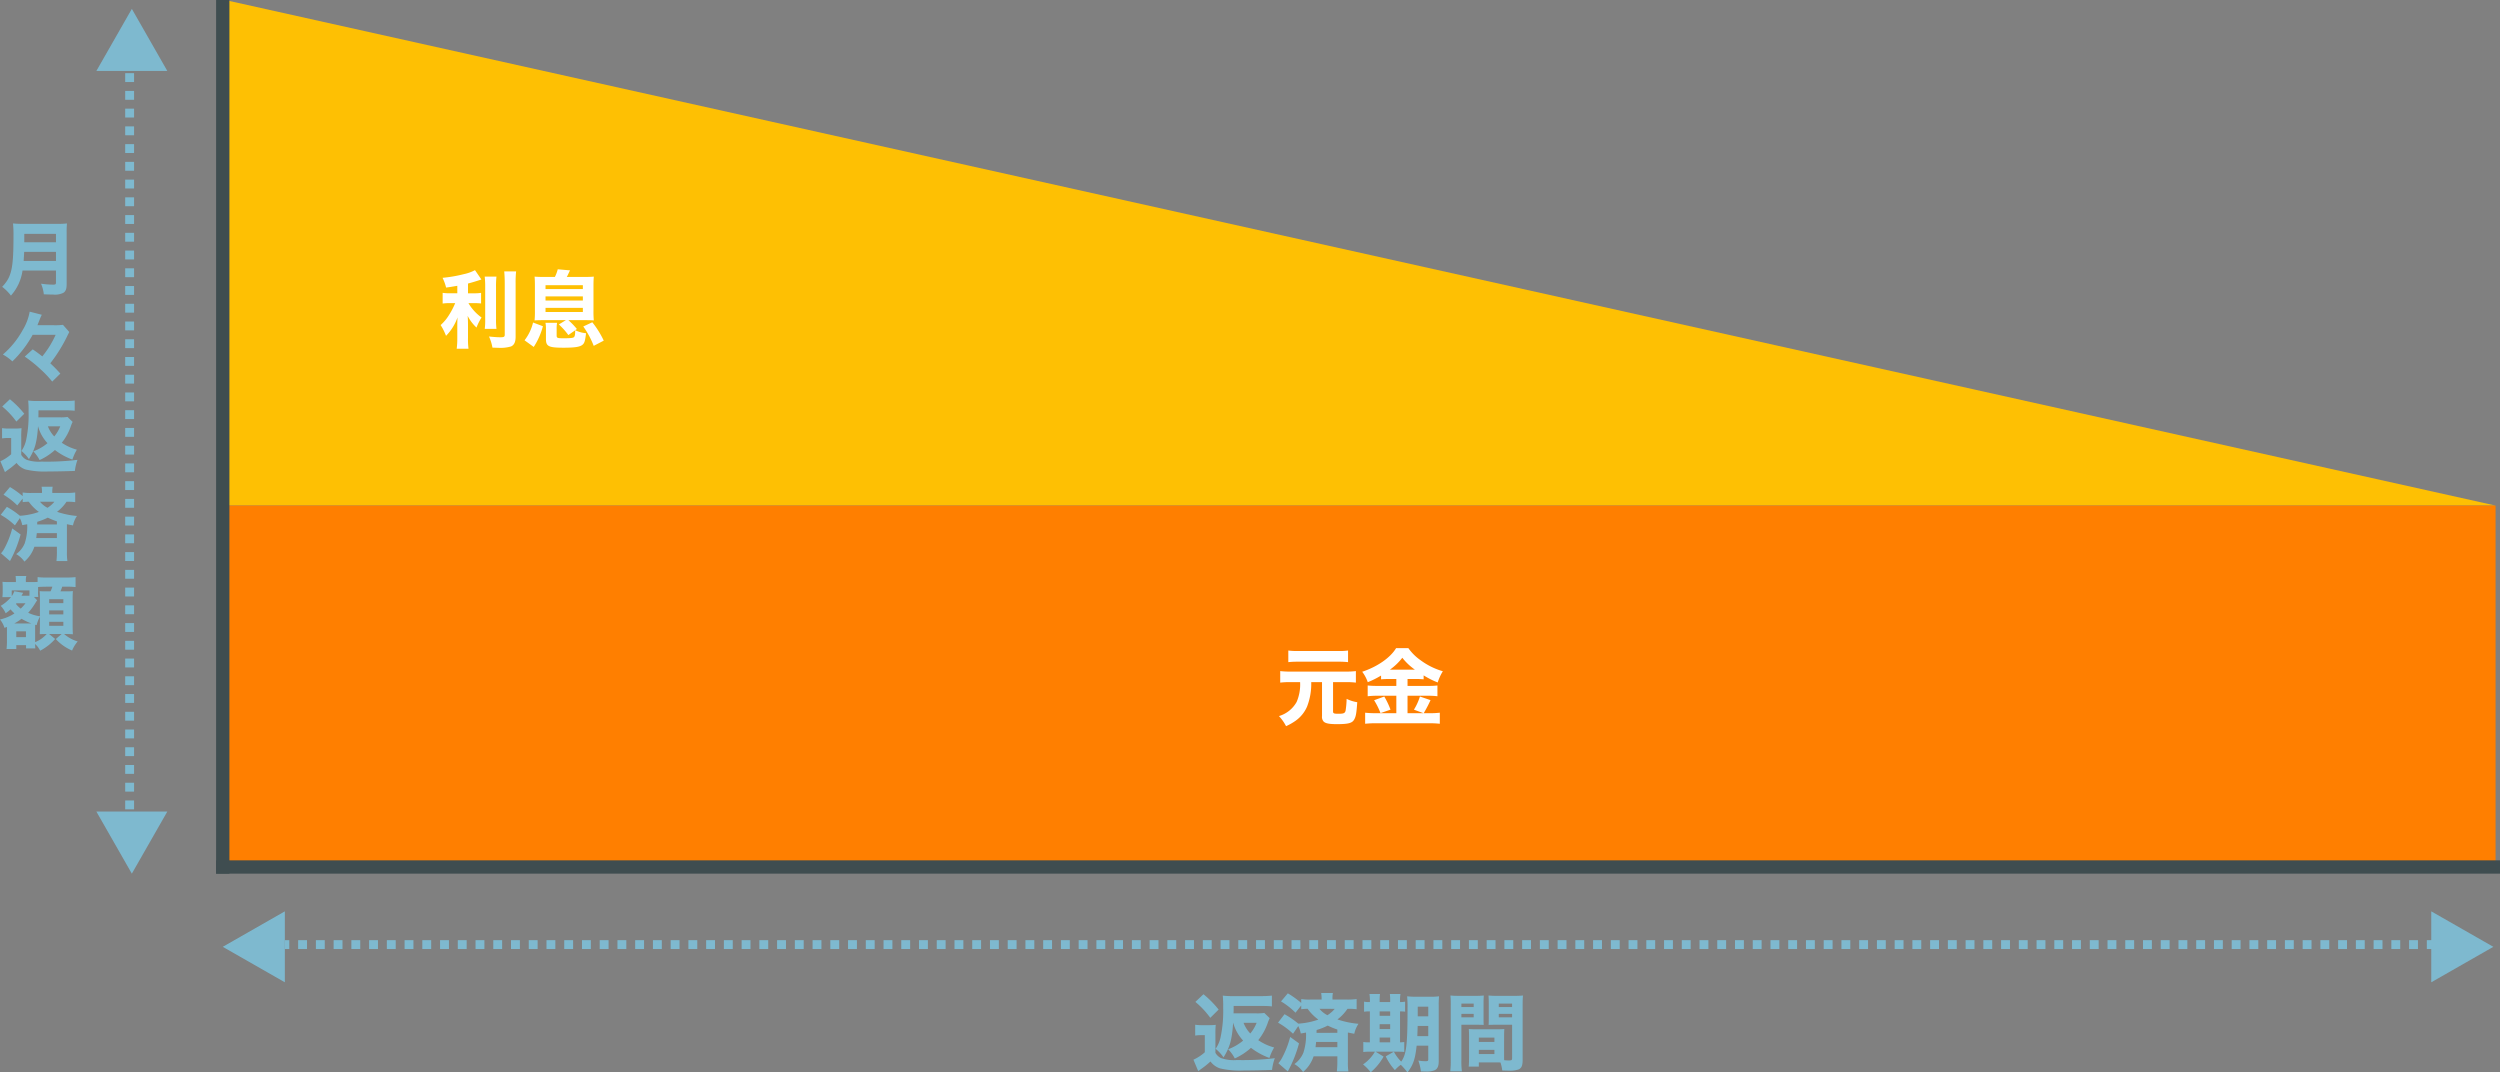
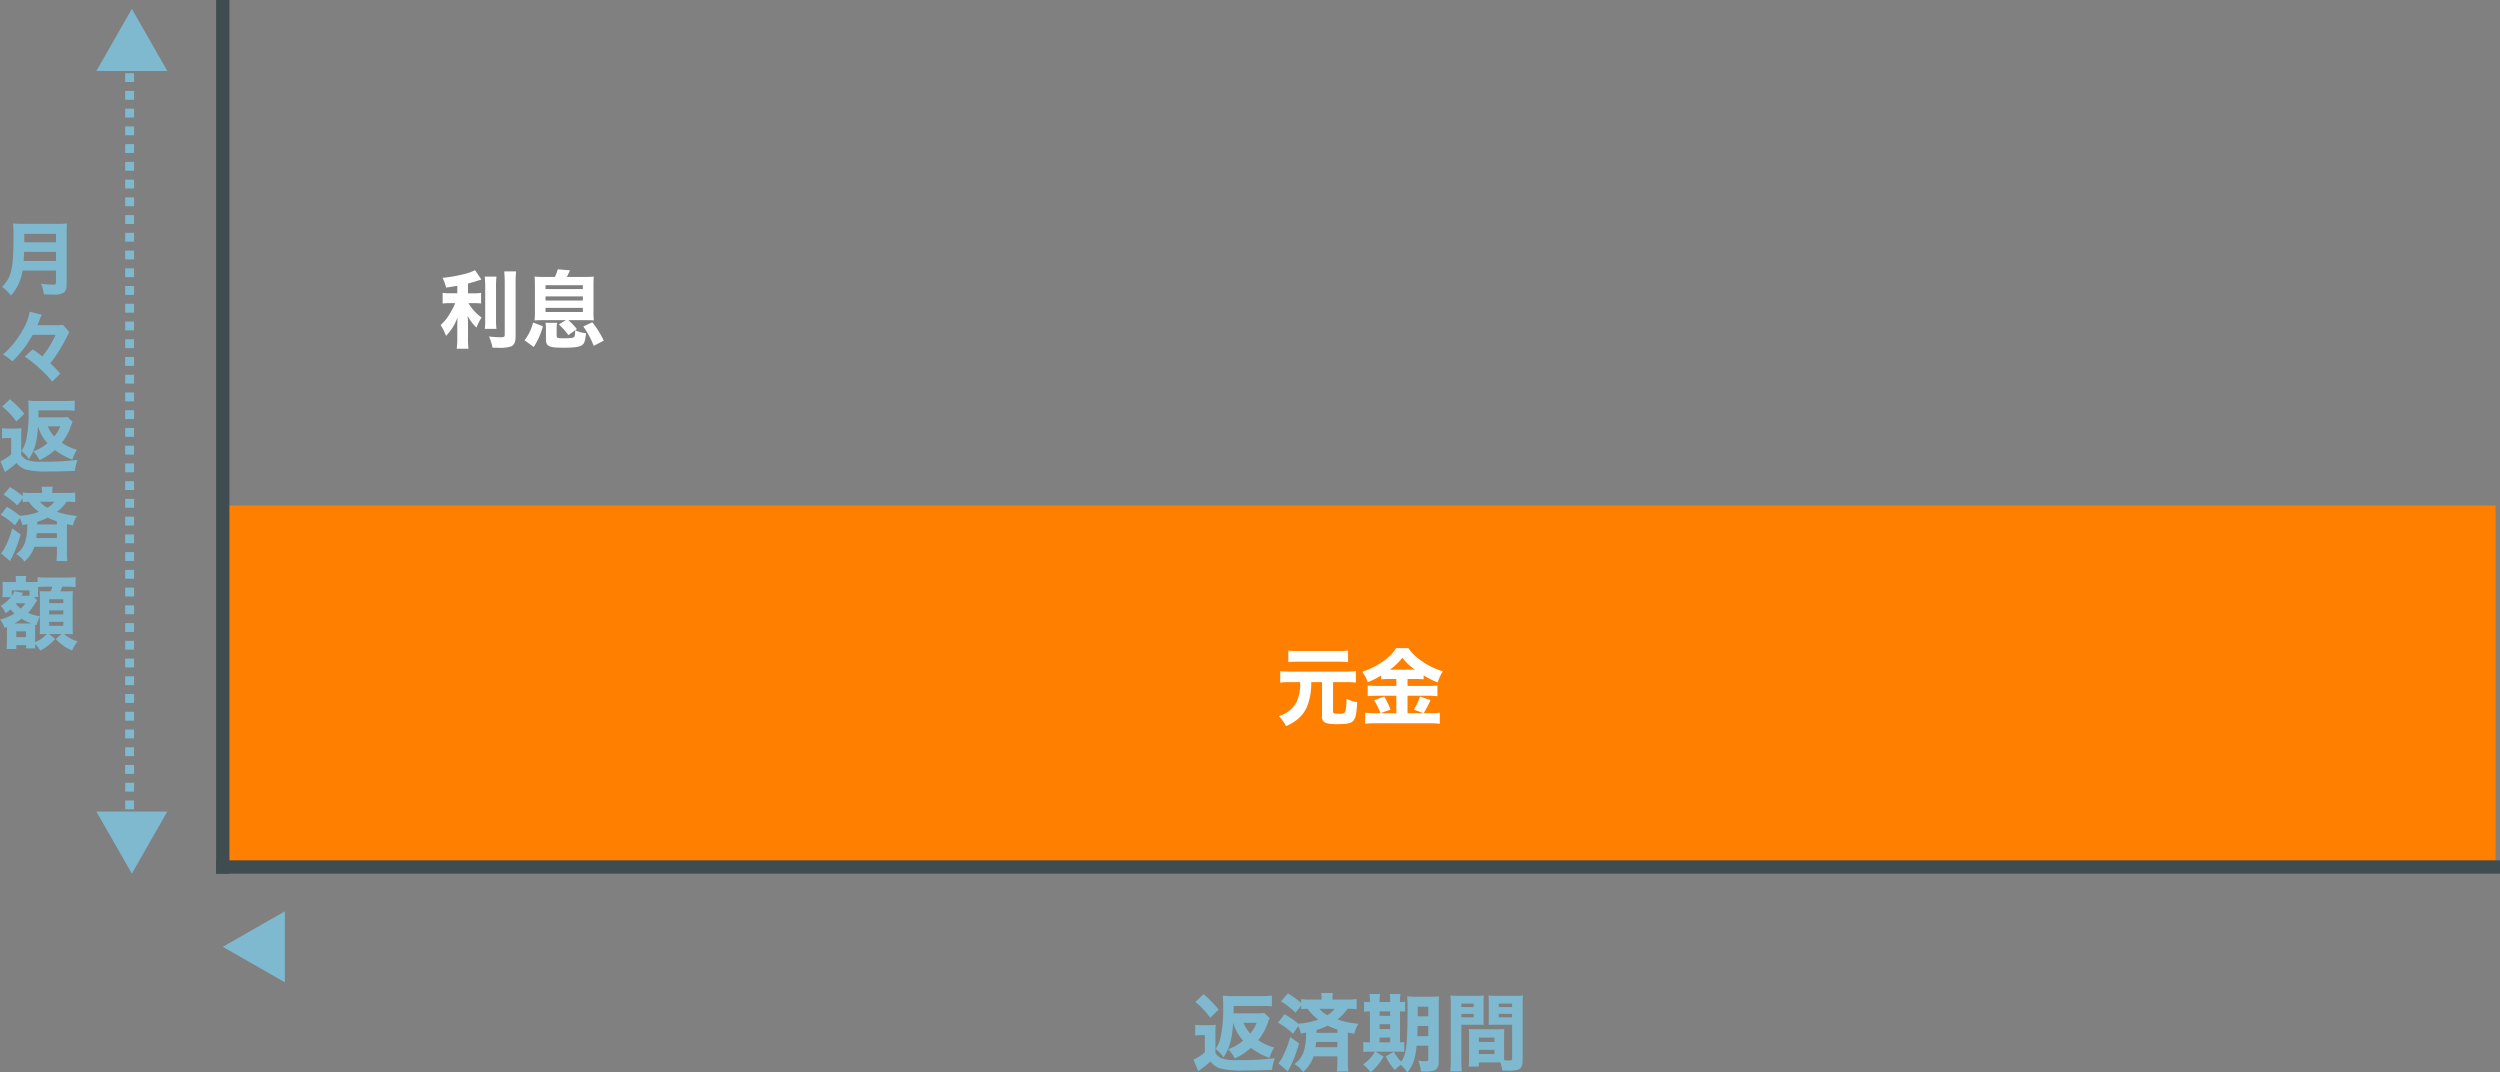
<svg xmlns="http://www.w3.org/2000/svg" width="563.73" height="241.824" viewBox="0 0 563.73 241.824">
  <rect x="0" y="0" width="563.73" height="241.824" fill="#808080" stroke="none" />
  <g transform="translate(-264.27 -2959)">
-     <path d="M0,0,511.984,114h-512Z" transform="translate(315 2959)" fill="#fec003" />
    <rect width="512" height="81" transform="translate(315 3073)" fill="#ff7f00" />
    <path d="M-28.652-9.367A9.5,9.5,0,0,0-26.41-5.358,11.537,11.537,0,0,1-29.792-3.4a8.531,8.531,0,0,1,1.5,2.071,13.957,13.957,0,0,0,3.648-2.394,15.457,15.457,0,0,0,4.161,2.28A11.359,11.359,0,0,1-19.418-3.8a11.872,11.872,0,0,1-3.591-1.653,12.806,12.806,0,0,0,2.185-4.009,8.394,8.394,0,0,1,.4-.95l-1.216-1.178a10.446,10.446,0,0,1-1.767.095h-5.168c.019-.646.019-.76.019-1.064v-.608h6.479c.874,0,1.5.038,2.147.1V-15.5a20.044,20.044,0,0,1-2.28.114h-6.441a16.319,16.319,0,0,1-2.356-.114,23.007,23.007,0,0,1,.095,2.717,28.363,28.363,0,0,1-.532,6.4A7.226,7.226,0,0,1-32.623-3.5a8.6,8.6,0,0,1,1.786,1.938c1.444-2.318,1.919-4.028,2.166-7.809Zm5.282,0A8.792,8.792,0,0,1-24.8-6.954a7.271,7.271,0,0,1-1.52-2.413Zm-13.813-4.712a19.4,19.4,0,0,1,3.363,3.591l1.881-1.862a22.389,22.389,0,0,0-3.42-3.458Zm-.038,7.6a6.894,6.894,0,0,1,1.235-.1h.931v3.857A10.16,10.16,0,0,1-37.62-1.045l1.083,2.584c.323-.247.513-.38.57-.437A19.122,19.122,0,0,0-33.782-.646,4.469,4.469,0,0,0-31.635.912a19.5,19.5,0,0,0,5.339.475c1.615,0,4.655-.057,6.4-.133a11.384,11.384,0,0,1,.627-2.641,59.5,59.5,0,0,1-8.55.418,8.831,8.831,0,0,1-3.572-.437,3.025,3.025,0,0,1-1.273-1.178V-6.8a19.492,19.492,0,0,1,.076-2.109,11.054,11.054,0,0,1-1.444.076h-1.634a8.964,8.964,0,0,1-1.558-.1ZM-18.544-9.4A17.181,17.181,0,0,1-15.162-6.9l1.178-1.729a6.441,6.441,0,0,1,.57,1.672c.57-.095.779-.133,1.178-.209a12.875,12.875,0,0,1-.589,4.541A5.967,5.967,0,0,1-14.858-.057,6.029,6.029,0,0,1-12.9,1.729,7.946,7.946,0,0,0-10.526-1.8h5.358V-.684A18.685,18.685,0,0,1-5.282,1.6h2.6A14.775,14.775,0,0,1-2.793-.665V-7.182c.418.095.684.152,1.444.285A6.251,6.251,0,0,1-.4-9.139a20.379,20.379,0,0,1-4.75-.988,9.771,9.771,0,0,0,2.261-2.394h.133a12.708,12.708,0,0,1,1.938.1v-2.3a15.036,15.036,0,0,1-2.147.114H-6.27v-.247a6.041,6.041,0,0,1,.095-1.235H-8.816a8.224,8.224,0,0,1,.1,1.254v.228h-2.527a11.793,11.793,0,0,1-2.071-.114v.874a21.755,21.755,0,0,0-3.021-2.166l-1.539,1.824a16.229,16.229,0,0,1,3.268,2.546l1.292-1.634v.855a10.393,10.393,0,0,1,1.444-.1,10.81,10.81,0,0,0,2.413,2.432,16.477,16.477,0,0,1-4.522.912,20.156,20.156,0,0,0-3.1-2.128Zm8.683,2.3c0-.247,0-.247.019-.646A14.068,14.068,0,0,0-7.334-8.74a16.318,16.318,0,0,0,2.166.893v.741Zm4.693,2.052v1.178h-4.921c.057-.456.076-.646.133-1.178Zm-.589-7.467A6.94,6.94,0,0,1-7.41-11.077,5.69,5.69,0,0,1-9.2-12.521ZM-15.808-6.175a20.856,20.856,0,0,1-1.9,4.845,5.877,5.877,0,0,1-.76,1.083L-16.34,1.6a28.324,28.324,0,0,0,2.527-6.327ZM15.333-4.218V-1.1c0,.323-.114.4-.7.4a10.794,10.794,0,0,1-1.539-.152A11.5,11.5,0,0,1,13.68,1.6c.494.019.8.019.988.019a4.824,4.824,0,0,0,2.185-.323c.57-.3.836-.931.836-1.938v-12.5a19.717,19.717,0,0,1,.076-2.2,14.813,14.813,0,0,1-2.147.1H12.787a17.822,17.822,0,0,1-2.223-.1,23.089,23.089,0,0,1,.095,2.66c0,8.265-.247,10.412-1.425,12.065A9.147,9.147,0,0,1,7.581-2.85L5.738-1.8a12.759,12.759,0,0,0,2.071,3.1,7.562,7.562,0,0,1,1.33-1.2,14.225,14.225,0,0,1,1.5,1.729c1.292-1.691,1.748-3,2.071-6.042Zm0-4.446v2.3h-2.47c.038-.95.057-1.368.076-2.3Zm0-2.166H12.958V-13h2.375ZM2.166-14.041a5.25,5.25,0,0,1-1.311-.1v2.28a6.837,6.837,0,0,1,1.311-.076v6.973h-.1A8.093,8.093,0,0,1,.684-5.035v2.261A8.443,8.443,0,0,1,2.128-2.85H3.306A8.983,8.983,0,0,1,.627.019,11.415,11.415,0,0,1,2.356,1.786,12.9,12.9,0,0,0,5.263-1.748L3.458-2.85H8.4a14.515,14.515,0,0,1,1.52.057V-5.035a8.693,8.693,0,0,1-.95.076v-6.973a8.423,8.423,0,0,1,1.14.057v-2.261a6.461,6.461,0,0,1-1.14.1v-.3a8.369,8.369,0,0,1,.095-1.52H6.669a10.825,10.825,0,0,1,.076,1.52v.3H4.37v-.3a11.538,11.538,0,0,1,.076-1.52H2.071a8.627,8.627,0,0,1,.1,1.52Zm2.2,9.082V-6.042H6.745v1.083Zm0-3V-9.044H6.745v1.083Zm0-2.983v-.988H6.745v.988ZM32.433-6.308c0-.722.019-1.2.057-1.653-.589.038-.931.057-1.71.057h-4.6c-.76,0-1.14-.019-1.71-.057.038.475.057.988.057,1.653v4.845c0,.741-.019,1.425-.076,1.976h2.28v-.95h4.009c.342,0,.513,0,.874.019a8.6,8.6,0,0,1,.4,1.8c1.026.038,1.083.038,1.368.038a6.16,6.16,0,0,0,2.3-.266c.684-.3.931-.874.931-2.147V-13.395c0-.95.019-1.444.076-2.128a17.094,17.094,0,0,1-1.938.076H30.875a17.044,17.044,0,0,1-1.957-.076c.038.608.057,1.083.057,1.748v3.192c0,.931,0,1.121-.038,1.691C29.374-8.911,30-8.93,30.59-8.93h3.648v7.581c0,.4-.133.475-.8.475-.247,0-.494-.019-.988-.057-.019-.38-.019-.665-.019-1.083Zm-1.2-7.391h3v.779h-3Zm0,2.318h3v.779h-3Zm-4.5,5.358h3.515v.969H26.733Zm0,2.755h3.515v.95H26.733ZM22.8-8.93h3.382c.589,0,1.216.019,1.653.038-.038-.437-.038-.76-.038-1.691v-3.192c0-.76.019-1.2.057-1.748a15.654,15.654,0,0,1-1.938.076H22.268a17.31,17.31,0,0,1-1.938-.076,21,21,0,0,1,.076,2.147v12.5a18.237,18.237,0,0,1-.114,2.451h2.622A17.906,17.906,0,0,1,22.8-.855Zm0-4.769h2.774v.779H22.8Zm0,2.318h2.774v.779H22.8Z" transform="translate(571 3199)" fill="#7eb9cf" />
    <line y2="194" transform="translate(314.5 2960.5)" fill="none" stroke="#3f4d50" stroke-linecap="square" stroke-width="3" />
    <line x1="512" transform="translate(314.5 3154.5)" fill="none" stroke="#3f4d50" stroke-linecap="square" stroke-width="3" />
    <path d="M-13.566-8.189a9.945,9.945,0,0,1-.779,4.465,6.743,6.743,0,0,1-3.99,3.192,10.258,10.258,0,0,1,1.6,2.28A12.932,12.932,0,0,0-14.592.532a7.635,7.635,0,0,0,2.584-3.173,14.14,14.14,0,0,0,.95-5.548h2.432V-.532A1.579,1.579,0,0,0-8.265.7c.418.418,1.254.589,2.983.589,2.584,0,3.458-.228,3.914-1.045.38-.665.513-1.368.684-3.9a8.337,8.337,0,0,1-2.394-.76,19.86,19.86,0,0,1-.228,2.641c-.133.589-.437.722-1.577.722-1.083,0-1.254-.076-1.254-.551V-8.189h2.964a17.869,17.869,0,0,1,2.185.114v-2.6a17.653,17.653,0,0,1-2.185.114H-15.865a18.54,18.54,0,0,1-2.185-.114v2.6a17.869,17.869,0,0,1,2.185-.114Zm10.811-7.125a13.33,13.33,0,0,1-2.014.114h-9.424a13.972,13.972,0,0,1-2.033-.114v2.622a17.63,17.63,0,0,1,1.957-.1h9.557a17.889,17.889,0,0,1,1.957.1ZM8.132-8.892v1.558H3.857a19.524,19.524,0,0,1-2.185-.095V-5a17.537,17.537,0,0,1,2.166-.114H8.132v3.933h-4.6A21.747,21.747,0,0,1,1.1-1.292V1.2a24.272,24.272,0,0,1,2.47-.114H15.58a22.765,22.765,0,0,1,2.356.114V-1.292a18.81,18.81,0,0,1-2.3.114h-1.33a30.351,30.351,0,0,0,1.539-2.945L13.452-4.94A12.816,12.816,0,0,1,12.1-1.976l2.166.8h-3.61V-5.111h4.56A16.028,16.028,0,0,1,17.4-5V-7.429a17.942,17.942,0,0,1-2.166.095H10.659V-8.892H12.35a18.429,18.429,0,0,1,1.938.076v-.893a19.008,19.008,0,0,0,3.173,1.6A11.265,11.265,0,0,1,18.62-10.64a15.741,15.741,0,0,1-5.054-2.508,11.1,11.1,0,0,1-2.717-2.7H8.075C6.8-13.7,3.838-11.647.437-10.526A8.552,8.552,0,0,1,1.691-8.17a20.108,20.108,0,0,0,3-1.5v.855a18.823,18.823,0,0,1,1.9-.076ZM6.688-11A12.994,12.994,0,0,0,9.481-13.68,13.24,13.24,0,0,0,12.312-11ZM3.116-4.1A15.855,15.855,0,0,1,4.56-1.2l2.261-.779A19.025,19.025,0,0,0,5.415-4.94Z" transform="translate(571 3121)" fill="#fff" />
    <path d="M-14.611-10.868h-1.558a10.75,10.75,0,0,1-1.748-.1V-8.55a10.955,10.955,0,0,1,1.71-.1h1.121a16.868,16.868,0,0,1-1.406,2.7A9.98,9.98,0,0,1-18.373-3.7a12.558,12.558,0,0,1,1.216,2.432,11.16,11.16,0,0,0,2.6-4.18c-.038.551-.057,1.273-.057,1.9V-.817a17.368,17.368,0,0,1-.133,2.451h2.66A16.981,16.981,0,0,1-12.2-.817V-3.781c0-.817-.038-1.444-.076-1.995a9.407,9.407,0,0,0,1.995,2.641A11.46,11.46,0,0,1-9.139-5.4,10.578,10.578,0,0,1-12.1-8.645h1.216a13.08,13.08,0,0,1,1.634.076v-2.394a9.307,9.307,0,0,1-1.6.1H-12.2v-2.2c.988-.266,1.691-.475,3.021-.912l-1.444-2.109a9.55,9.55,0,0,1-2.565.912,30.558,30.558,0,0,1-4.75.817,10.662,10.662,0,0,1,.8,2.2c.988-.133,1.311-.19,2.527-.4Zm6.175-3.762a19.112,19.112,0,0,1,.114,2.375v7.163a14.876,14.876,0,0,1-.1,2.242h2.641a16.809,16.809,0,0,1-.1-2.3v-7.106a19.418,19.418,0,0,1,.1-2.375Zm4.408-1.178c.076.931.114,1.767.114,2.679v11.59c0,.494-.171.589-1.026.589-.627,0-1.425-.057-2.527-.171a10.081,10.081,0,0,1,.779,2.508c.627.019.893.038,1.273.038a8.525,8.525,0,0,0,2.907-.3c.7-.3,1.045-.988,1.045-2.166V-13.129a22.274,22.274,0,0,1,.114-2.679Zm13.908,11-1.6.969a15.013,15.013,0,0,1,2.147,2.394L11.97-2.527c0,.912-.076,1.349-.266,1.539s-.779.266-2.3.266c-1.444,0-1.615-.057-1.615-.627V-2.755a7.7,7.7,0,0,1,.095-1.463H5.263a6.825,6.825,0,0,1,.114,1.463V-.57c0,1.672.589,1.976,3.971,1.976,2.6,0,3.781-.19,4.332-.722.4-.361.532-.855.741-2.546a6.812,6.812,0,0,1-2.451-.684l.38-.266a16.157,16.157,0,0,0-1.919-1.995H14.1c.931,0,1.6.019,2.071.057a19.938,19.938,0,0,1-.076-2.2v-5.434c0-1.064.019-1.634.076-2.242-.627.057-1.178.076-2.337.076H10.07c.114-.19.171-.3.228-.418.418-.893.418-.893.513-1.064l-2.774-.247a8.107,8.107,0,0,1-.646,1.729H5.149c-1.14,0-1.71-.019-2.337-.076.057.608.076,1.178.076,2.242v5.434a20.388,20.388,0,0,1-.076,2.2c.513-.038,1.083-.057,2.09-.057Zm-4.6-7.885H13.7v.874H5.282Zm0,2.527H13.7v.931H5.282Zm0,2.584H13.7v.931H5.282ZM2.622,1.235A15.934,15.934,0,0,0,4.693-3.439L2.47-4.275A10.491,10.491,0,0,1,.551-.266ZM18.411-.19a20.91,20.91,0,0,0-2.584-4.142l-2.033.95A20.078,20.078,0,0,1,16.15.988Z" transform="translate(382 3036)" fill="#fff" />
    <path d="M12.888-4v2.754c0,.342-.126.432-.648.432a19.97,19.97,0,0,1-2.718-.216,8.36,8.36,0,0,1,.63,2.394c.882.036,1.512.054,2.07.054a4.268,4.268,0,0,0,2.358-.4c.522-.36.72-.9.72-1.944V-12.474a19.2,19.2,0,0,1,.072-2.142,16.447,16.447,0,0,1-2.16.09H5.418a19.4,19.4,0,0,1-2.214-.09,24.872,24.872,0,0,1,.108,2.79c0,7.4-.432,9.288-2.556,11.5a10.314,10.314,0,0,1,1.98,1.98A10.664,10.664,0,0,0,5.346-4ZM5.6-6.156c.054-.792.09-1.44.126-2.052h7.164v2.052Zm.144-4.212v-1.89h7.146v1.89ZM12.816,10.5a21.409,21.409,0,0,1-3.006,4.86c-.792-.612-1.224-.936-2.16-1.584L5.85,15.41a30.289,30.289,0,0,1,3.51,2.808,24.016,24.016,0,0,1,2.682,2.826l1.836-1.8a30.476,30.476,0,0,0-2.268-2.322,34.141,34.141,0,0,0,3.78-6.048c.18-.4.432-.864.5-1.008l-1.422-1.62a13.824,13.824,0,0,1-2.088.09H8.712c.324-.828.342-.864.4-.99A10.077,10.077,0,0,1,9.7,5.978l-2.736-.7A12,12,0,0,1,5.382,9.434,19.9,19.9,0,0,1,.918,14.942,10.363,10.363,0,0,1,3.06,16.49,24.974,24.974,0,0,0,7.632,10.5Zm-3.96,20.63a9,9,0,0,0,2.124,3.8,10.929,10.929,0,0,1-3.2,1.854A8.082,8.082,0,0,1,9.2,38.74a13.223,13.223,0,0,0,3.456-2.268,14.643,14.643,0,0,0,3.942,2.16A10.761,10.761,0,0,1,17.6,36.4a11.247,11.247,0,0,1-3.4-1.566,12.132,12.132,0,0,0,2.07-3.8,7.953,7.953,0,0,1,.378-.9L15.5,29.02a9.9,9.9,0,0,1-1.674.09h-4.9c.018-.612.018-.72.018-1.008v-.576h6.138c.828,0,1.422.036,2.034.09v-2.3a18.989,18.989,0,0,1-2.16.108h-6.1a15.46,15.46,0,0,1-2.232-.108,21.8,21.8,0,0,1,.09,2.574,26.87,26.87,0,0,1-.5,6.066,6.846,6.846,0,0,1-1.116,2.736,8.15,8.15,0,0,1,1.692,1.836c1.368-2.2,1.818-3.816,2.052-7.4Zm5,0a8.329,8.329,0,0,1-1.35,2.286,6.888,6.888,0,0,1-1.44-2.286ZM.774,26.662a18.379,18.379,0,0,1,3.186,3.4L5.742,28.3A21.211,21.211,0,0,0,2.5,25.024Zm-.036,7.2a6.531,6.531,0,0,1,1.17-.09H2.79v3.654A9.625,9.625,0,0,1,.36,39.01l1.026,2.448c.306-.234.486-.36.54-.414A18.115,18.115,0,0,0,4,39.388,4.234,4.234,0,0,0,6.03,40.864a18.477,18.477,0,0,0,5.058.45c1.53,0,4.41-.054,6.066-.126a10.785,10.785,0,0,1,.594-2.5,56.368,56.368,0,0,1-8.1.4,8.366,8.366,0,0,1-3.384-.414,2.866,2.866,0,0,1-1.206-1.116v-4a18.466,18.466,0,0,1,.072-2,10.472,10.472,0,0,1-1.368.072H2.214a8.492,8.492,0,0,1-1.476-.09ZM.432,51.09a16.277,16.277,0,0,1,3.2,2.376l1.116-1.638a6.1,6.1,0,0,1,.54,1.584c.54-.09.738-.126,1.116-.2a12.2,12.2,0,0,1-.558,4.3,5.653,5.653,0,0,1-1.926,2.43,5.711,5.711,0,0,1,1.854,1.692,7.528,7.528,0,0,0,2.25-3.348H13.1v1.062A17.7,17.7,0,0,1,13,61.512h2.466a14,14,0,0,1-.108-2.142V53.2c.4.09.648.144,1.368.27a5.922,5.922,0,0,1,.9-2.124,19.307,19.307,0,0,1-4.5-.936,9.256,9.256,0,0,0,2.142-2.268h.126a12.038,12.038,0,0,1,1.836.09V46.05a14.244,14.244,0,0,1-2.034.108H12.06v-.234a5.723,5.723,0,0,1,.09-1.17h-2.5a7.791,7.791,0,0,1,.09,1.188v.216H7.344a11.173,11.173,0,0,1-1.962-.108v.828A20.61,20.61,0,0,0,2.52,44.826L1.062,46.554a15.375,15.375,0,0,1,3.1,2.412l1.224-1.548v.81a9.845,9.845,0,0,1,1.368-.09,10.241,10.241,0,0,0,2.286,2.3,15.61,15.61,0,0,1-4.284.864A19.1,19.1,0,0,0,1.818,49.29Zm8.226,2.178c0-.234,0-.234.018-.612a13.327,13.327,0,0,0,2.376-.936,15.459,15.459,0,0,0,2.052.846v.7ZM13.1,55.212v1.116H8.442c.054-.432.072-.612.126-1.116Zm-.558-7.074a6.575,6.575,0,0,1-1.566,1.368,5.391,5.391,0,0,1-1.692-1.368ZM3.024,54.15a19.759,19.759,0,0,1-1.8,4.59A5.567,5.567,0,0,1,.5,59.766L2.52,61.512a26.833,26.833,0,0,0,2.394-5.994ZM1.836,79.64a14.855,14.855,0,0,1-.09,1.71h2.2v-.882h2.2v.738H8.226c-.018-.4-.036-.648-.036-.738v-.252a5.067,5.067,0,0,1,1.134,1.512,11.894,11.894,0,0,0,3.384-2.646L11.34,77.966h2.826L12.852,79.1a10.57,10.57,0,0,0,3.672,2.592,7.671,7.671,0,0,1,1.26-2.052,8.25,8.25,0,0,1-3.06-1.674h.432c.306,0,.972.018,1.332.036a.68.68,0,0,0,.216.018c-.036-.648-.054-1.116-.054-1.926V69.866c0-.666.018-1.008.054-1.584a12.271,12.271,0,0,1-1.818.054H13.9a8.728,8.728,0,0,0,.4-1.044h1.026a14.949,14.949,0,0,1,1.782.072.969.969,0,0,1,.2.018v-2.25a14.211,14.211,0,0,1-1.98.09H10.71a13.058,13.058,0,0,1-1.962-.09v1.08a11.094,11.094,0,0,1-1.242.036H6.1V66A3.406,3.406,0,0,1,6.21,64.88H3.78a6.511,6.511,0,0,1,.072,1.08v.288H2.25a11.814,11.814,0,0,1-1.422-.054c.036.486.054.936.054,1.242v.99c0,.342-.018.666-.054,1.062a.62.62,0,0,1-.018.162H2.754A9.044,9.044,0,0,1,.432,71.612a5.918,5.918,0,0,1,1.116,1.674,8.1,8.1,0,0,0,1.1-.882,8.4,8.4,0,0,0,.882.918A9.823,9.823,0,0,1,.27,74.69a5.439,5.439,0,0,1,1.008,1.89c.27-.108.288-.108.558-.216V79.64ZM7.02,75.59H3.492A11.632,11.632,0,0,0,5.13,74.528,13.248,13.248,0,0,0,7.362,75.59ZM3.978,71.036H6.012A9.627,9.627,0,0,1,4.95,72.242,5.5,5.5,0,0,1,3.87,71.18Zm4.68-.666L7.92,69.6h.99a6.419,6.419,0,0,1-.054-1.278v-.954c.324-.036,1.17-.072,1.854-.072h1.368a7,7,0,0,1-.414,1.044H10.71A12.92,12.92,0,0,1,9.216,68.3c.036.612.054,1.17.054,1.692V73.97a9.685,9.685,0,0,1-2.646-.792A14.706,14.706,0,0,0,8.352,70.8c.09-.144.09-.144.216-.324ZM6.912,69.326H5.13a1.075,1.075,0,0,1,.108-.2c.072-.108.126-.216.162-.27a.422.422,0,0,1,.09-.18l-2-.36a4.111,4.111,0,0,1-.576,1.116v-1.3h4Zm1.278,7.65c0-.738,0-.756.018-1.1l.324.09A7.264,7.264,0,0,1,9.27,74.06v2.3c0,.324-.018,1.3-.036,1.638.72-.018,1.17-.036,1.332-.036H10.8A6.951,6.951,0,0,1,8.19,79.8Zm-4.248.378H6.12v1.314H3.942Zm7.416-7.236h3.2V71h-3.2Zm0,2.52h3.2v.9h-3.2Zm0,2.574h3.2v.9h-3.2Z" transform="translate(264 3024)" fill="#7eb9cf" />
    <path d="M8,0l8,14H0Z" transform="translate(286 2961)" fill="#7eb9cf" />
-     <path d="M8,0l8,14H0Z" transform="translate(826.5 3164.5) rotate(90)" fill="#7eb9cf" />
+     <path d="M8,0l8,14Z" transform="translate(826.5 3164.5) rotate(90)" fill="#7eb9cf" />
    <path d="M8,0l8,14H0Z" transform="translate(302 3156) rotate(180)" fill="#7eb9cf" />
    <path d="M8,0l8,14H0Z" transform="translate(314.5 3180.5) rotate(-90)" fill="#7eb9cf" />
    <line y2="167" transform="translate(293.5 2975.5)" fill="none" stroke="#7eb9cf" stroke-width="2" stroke-dasharray="2 2" />
-     <line x1="485" transform="translate(328.5 3172)" fill="none" stroke="#7eb9cf" stroke-width="2" stroke-dasharray="2 2" />
  </g>
</svg>